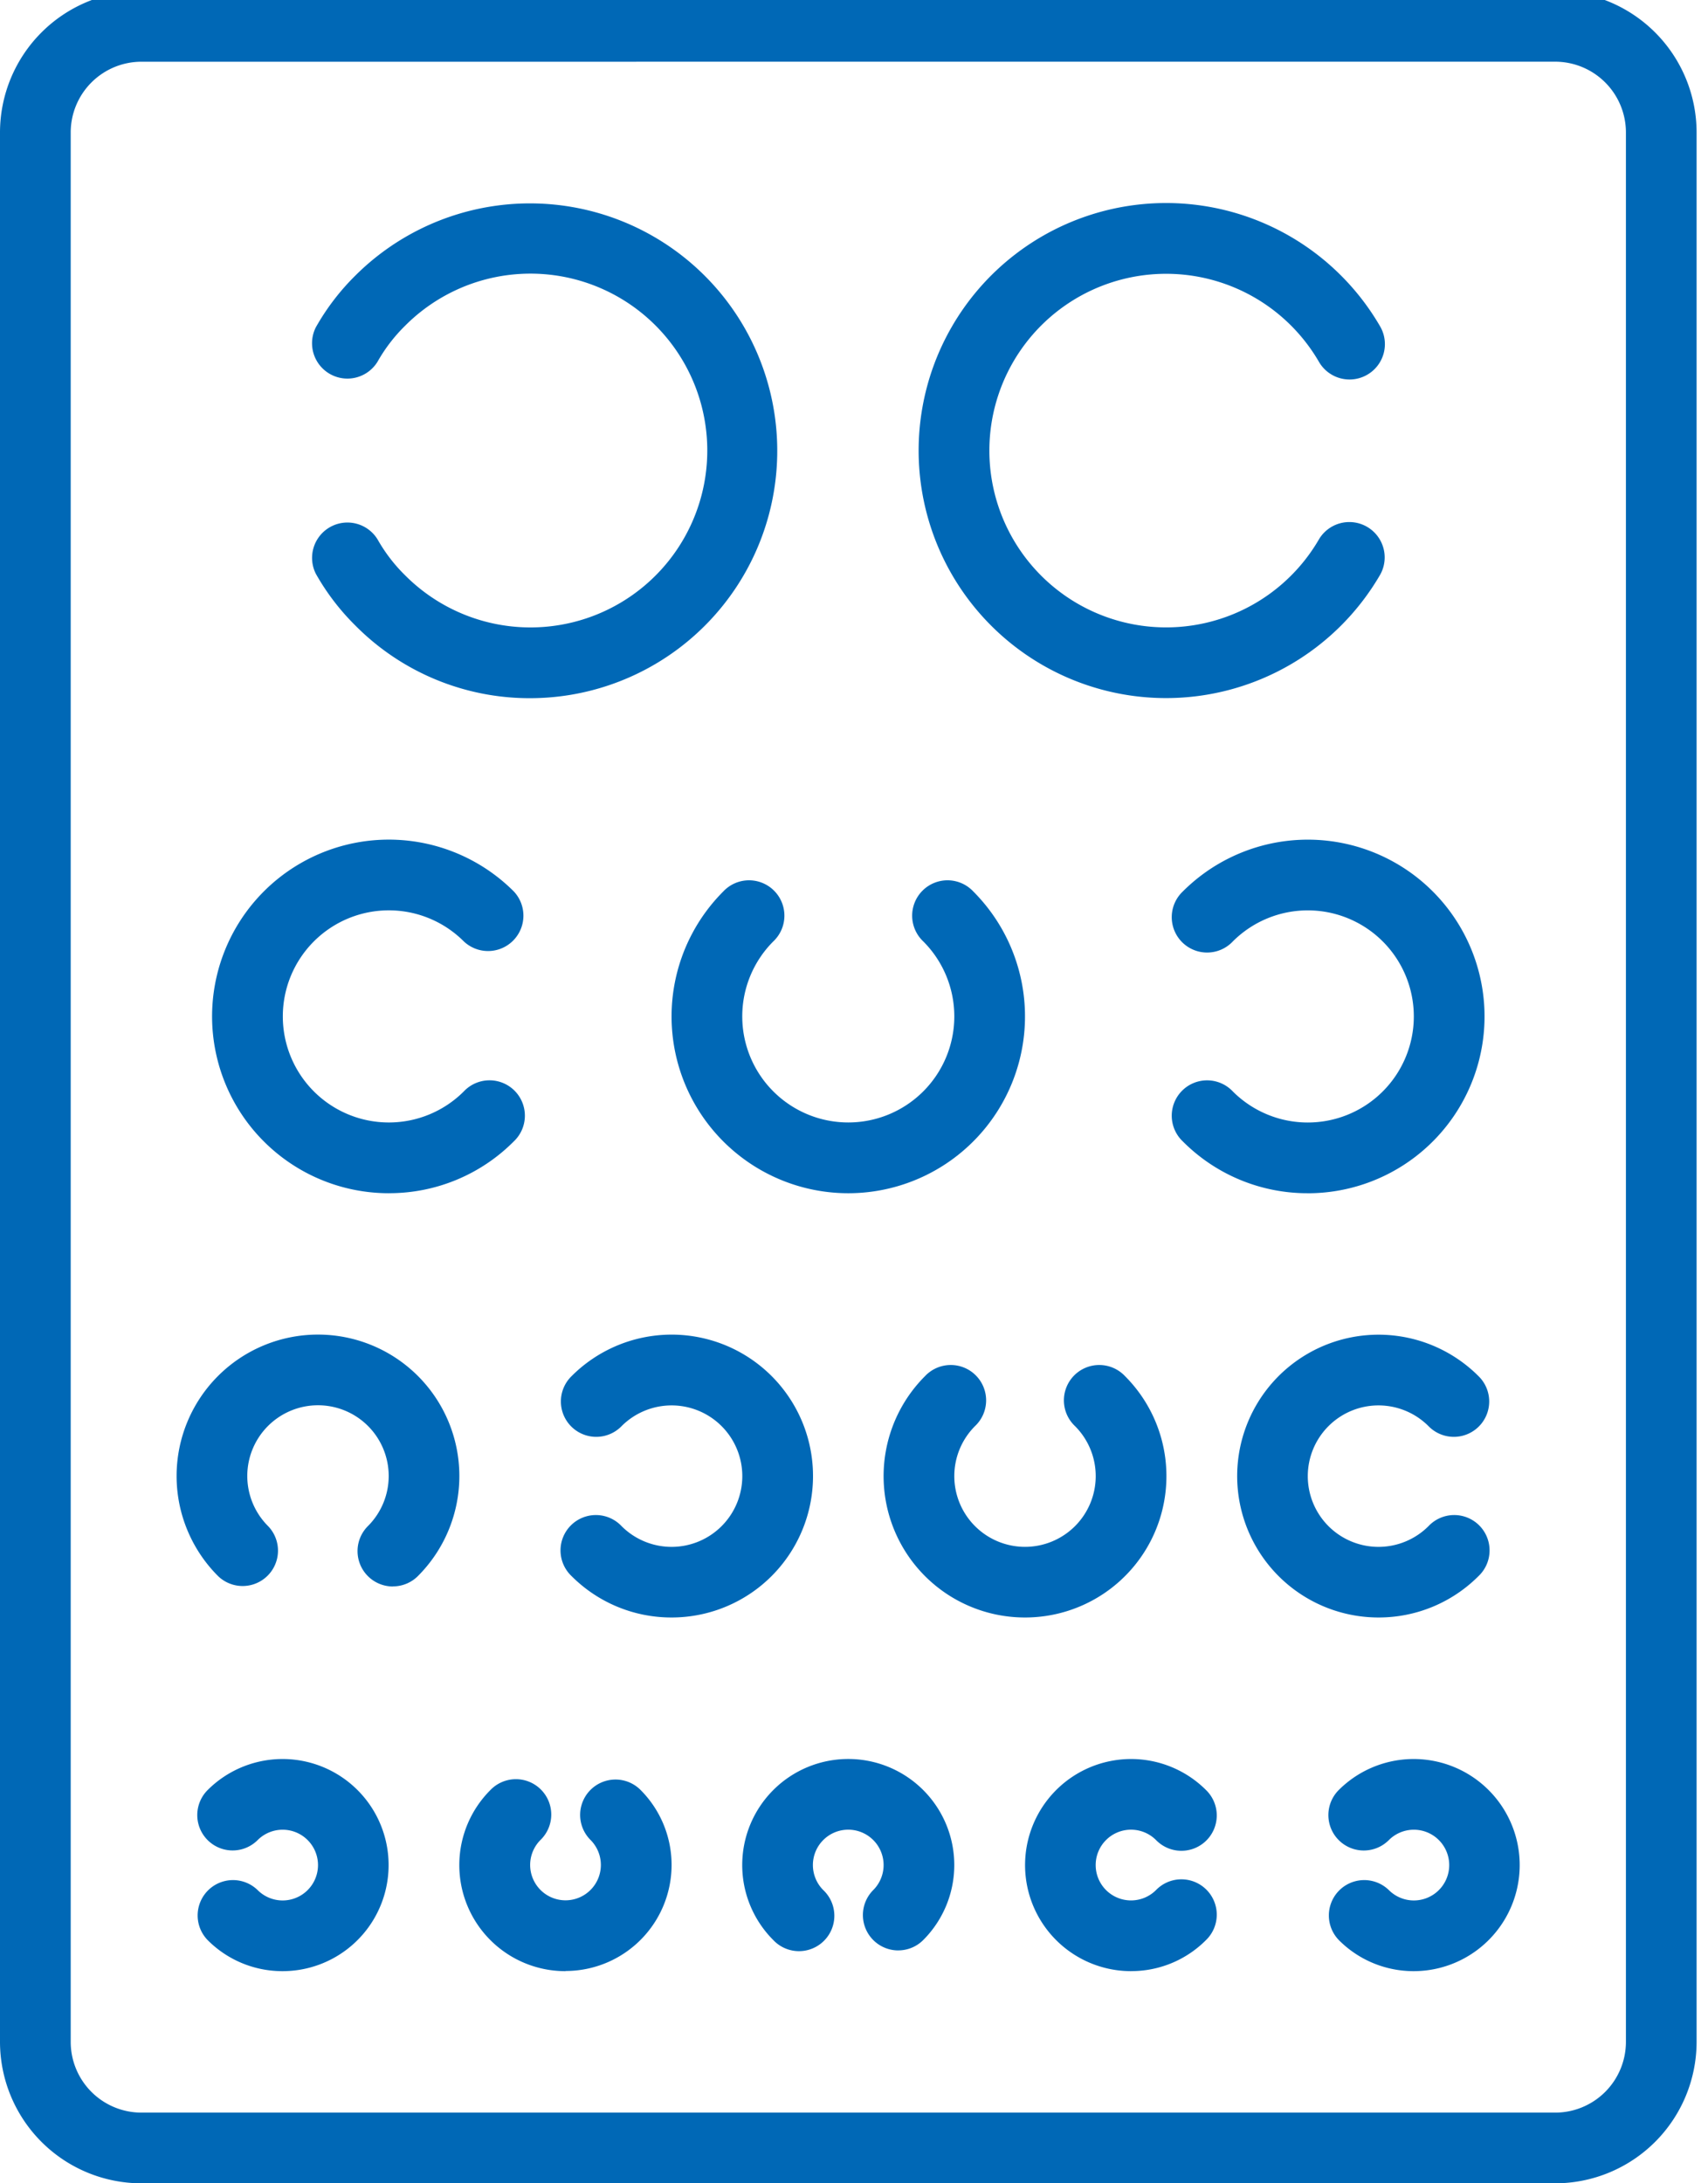
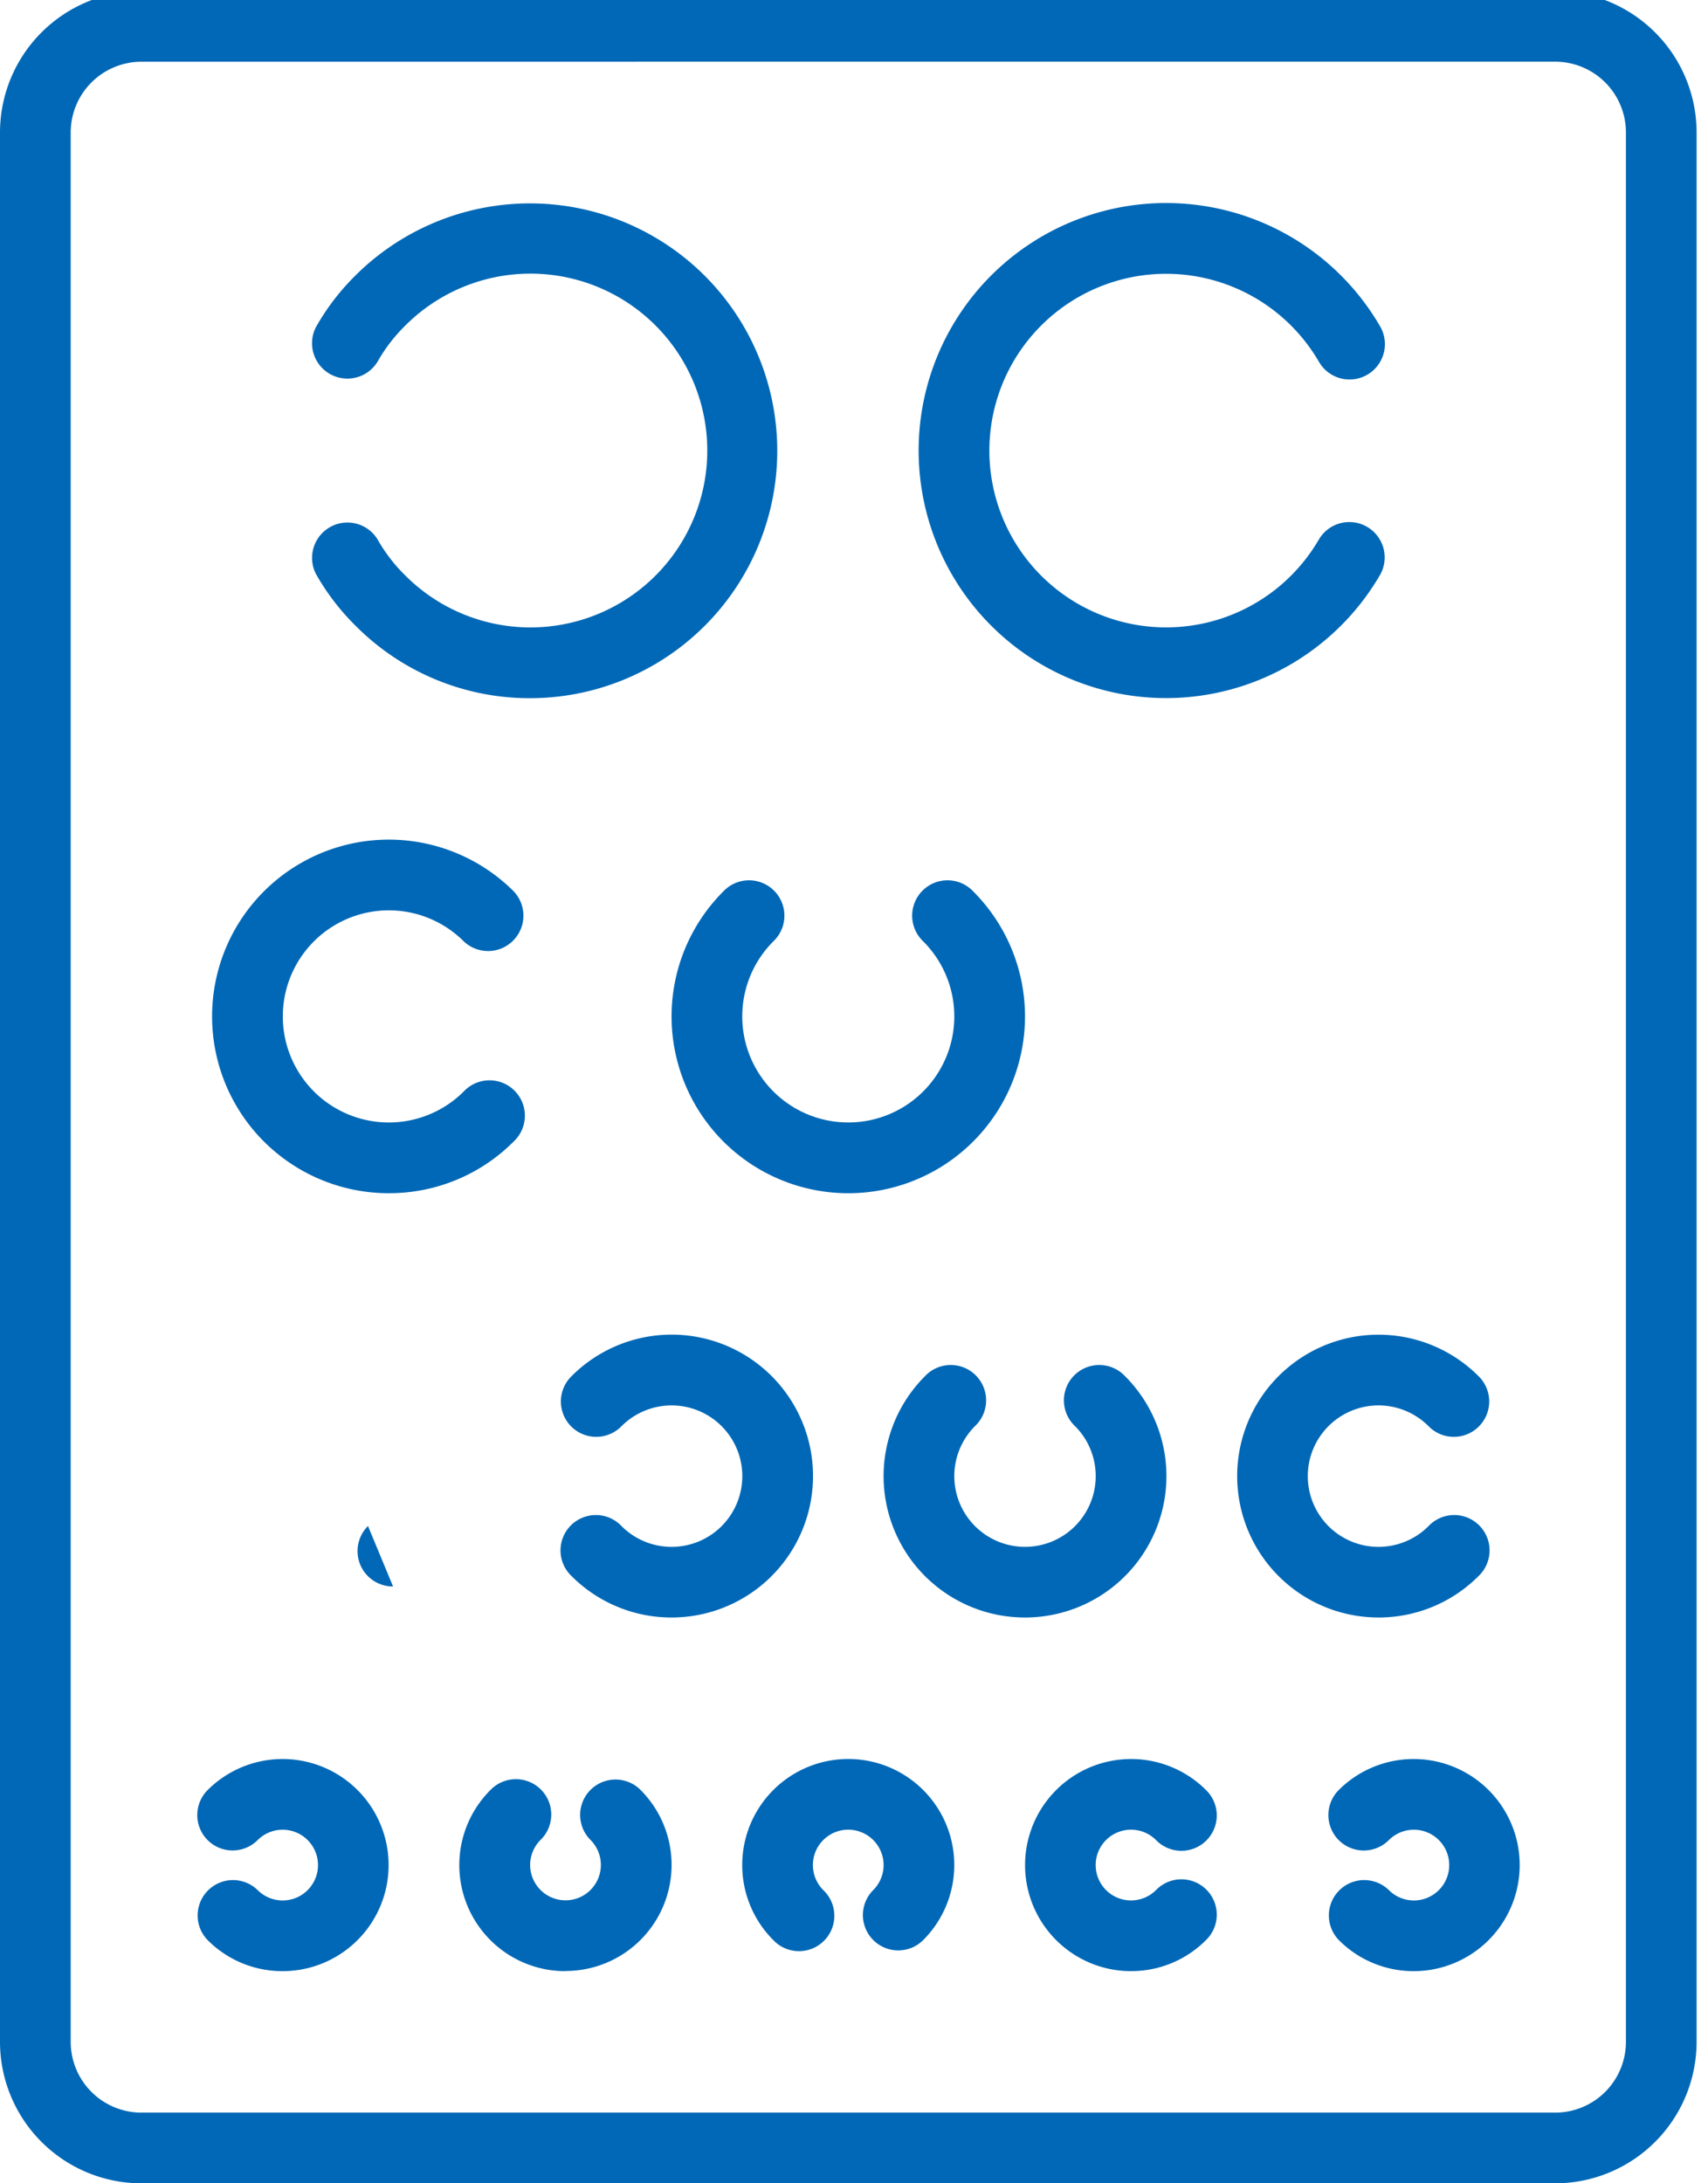
<svg xmlns="http://www.w3.org/2000/svg" width="52.565" height="67.167" viewBox="0 0 52.565 67.167">
  <defs>
    <clipPath id="a">
      <rect width="52.565" height="67.167" fill="#0068b6" />
    </clipPath>
  </defs>
  <g clip-path="url(#a)">
    <path d="M47.863,67.444H4.351A4.356,4.356,0,0,1,0,63.093V4.351A4.356,4.356,0,0,1,4.351,0H47.863a4.356,4.356,0,0,1,4.351,4.351V63.093a4.356,4.356,0,0,1-4.351,4.351M4.351,2.176A2.178,2.178,0,0,0,2.176,4.351V63.093a2.178,2.178,0,0,0,2.176,2.176H47.863a2.178,2.178,0,0,0,2.176-2.176V4.351a2.178,2.178,0,0,0-2.176-2.176Z" transform="translate(0 -0.277)" fill="#0068b6" />
    <path d="M77.213,63.195a7.546,7.546,0,0,1-5.383-2.238,7.217,7.217,0,0,1-1.213-1.588,1.088,1.088,0,0,1,1.9-1.057,4.981,4.981,0,0,0,.852,1.108,5.442,5.442,0,1,0,0-7.688,4.986,4.986,0,0,0-.853,1.11,1.088,1.088,0,0,1-1.9-1.057,7.225,7.225,0,0,1,1.215-1.59,7.611,7.611,0,1,1,5.381,13" transform="translate(-60.896 -41.716)" fill="#0068b6" />
    <path d="M215.615,63.209A7.615,7.615,0,1,1,222.2,51.789a1.088,1.088,0,0,1-1.886,1.085,5.439,5.439,0,1,0,0,5.442A1.088,1.088,0,0,1,222.2,59.4a7.62,7.62,0,0,1-6.589,3.809" transform="translate(-179.717 -41.733)" fill="#0068b6" />
    <path d="M157.439,210.976a5.439,5.439,0,0,1-3.846-9.285,1.088,1.088,0,1,1,1.538,1.538,3.263,3.263,0,1,0,4.615,0,1.088,1.088,0,1,1,1.538-1.538,5.439,5.439,0,0,1-3.846,9.285" transform="translate(-131.332 -174.268)" fill="#0068b6" />
    <path d="M53.439,202.878a5.439,5.439,0,1,1,3.846-9.285,1.088,1.088,0,0,1-1.538,1.538,3.263,3.263,0,1,0,0,4.615,1.088,1.088,0,1,1,1.538,1.538,5.4,5.4,0,0,1-3.846,1.593" transform="translate(-41.473 -166.17)" fill="#0068b6" />
-     <path d="M269.538,202.878a5.4,5.4,0,0,1-3.846-1.593,1.088,1.088,0,1,1,1.538-1.538,3.263,3.263,0,1,0,0-4.615,1.088,1.088,0,1,1-1.538-1.538,5.439,5.439,0,1,1,3.846,9.285" transform="translate(-229.289 -166.17)" fill="#0068b6" />
-     <path d="M46.672,311.76A1.088,1.088,0,0,1,45.9,309.9a2.176,2.176,0,1,0-3.077,0,1.088,1.088,0,0,1-1.539,1.538,4.351,4.351,0,1,1,6.154,0,1.085,1.085,0,0,1-.769.319" transform="translate(-34.575 -262.954)" fill="#0068b6" />
+     <path d="M46.672,311.76A1.088,1.088,0,0,1,45.9,309.9" transform="translate(-34.575 -262.954)" fill="#0068b6" />
    <path d="M130.425,312.714a4.338,4.338,0,0,1-3.077-1.272,1.088,1.088,0,1,1,1.538-1.538,2.176,2.176,0,1,0,0-3.077,1.088,1.088,0,1,1-1.538-1.539,4.351,4.351,0,1,1,3.077,7.426" transform="translate(-109.756 -262.954)" fill="#0068b6" />
    <path d="M204.364,318.774a4.349,4.349,0,0,1-3.077-7.426,1.088,1.088,0,1,1,1.538,1.538,2.176,2.176,0,1,0,3.077,0,1.088,1.088,0,1,1,1.538-1.538,4.349,4.349,0,0,1-3.077,7.426" transform="translate(-172.818 -269.014)" fill="#0068b6" />
    <path d="M284.365,312.714a4.35,4.35,0,1,1,3.077-7.426,1.088,1.088,0,1,1-1.538,1.539,2.176,2.176,0,1,0,0,3.077,1.088,1.088,0,1,1,1.538,1.538,4.338,4.338,0,0,1-3.077,1.272" transform="translate(-241.941 -262.954)" fill="#0068b6" />
    <path d="M47.312,406.527A3.242,3.242,0,0,1,45,405.571a1.088,1.088,0,0,1,1.539-1.538,1.088,1.088,0,1,0,0-1.538A1.088,1.088,0,1,1,45,400.956a3.263,3.263,0,1,1,2.308,5.571" transform="translate(-38.61 -345.887)" fill="#0068b6" />
    <path d="M107.263,410.576A3.263,3.263,0,0,1,104.956,405a1.088,1.088,0,1,1,1.538,1.539,1.088,1.088,0,1,0,1.538,0A1.088,1.088,0,1,1,109.571,405a3.263,3.263,0,0,1-2.308,5.571" transform="translate(-89.859 -349.936)" fill="#0068b6" />
    <path d="M172.8,405.89a1.088,1.088,0,0,1-.769-1.857,1.088,1.088,0,1,0-1.539,0,1.088,1.088,0,1,1-1.538,1.538,3.263,3.263,0,1,1,4.615,0,1.084,1.084,0,0,1-.769.318" transform="translate(-145.156 -345.888)" fill="#0068b6" />
    <path d="M235.263,406.527a3.263,3.263,0,1,1,2.308-5.571,1.088,1.088,0,1,1-1.539,1.538,1.088,1.088,0,1,0,0,1.538,1.088,1.088,0,1,1,1.539,1.538,3.242,3.242,0,0,1-2.308.956" transform="translate(-200.454 -345.887)" fill="#0068b6" />
    <path d="M303.312,406.527a3.242,3.242,0,0,1-2.308-.956,1.088,1.088,0,0,1,1.539-1.538,1.088,1.088,0,1,0,0-1.538A1.088,1.088,0,0,1,301,400.956a3.263,3.263,0,1,1,2.308,5.571" transform="translate(-259.8 -345.887)" fill="#0068b6" />
  </g>
</svg>